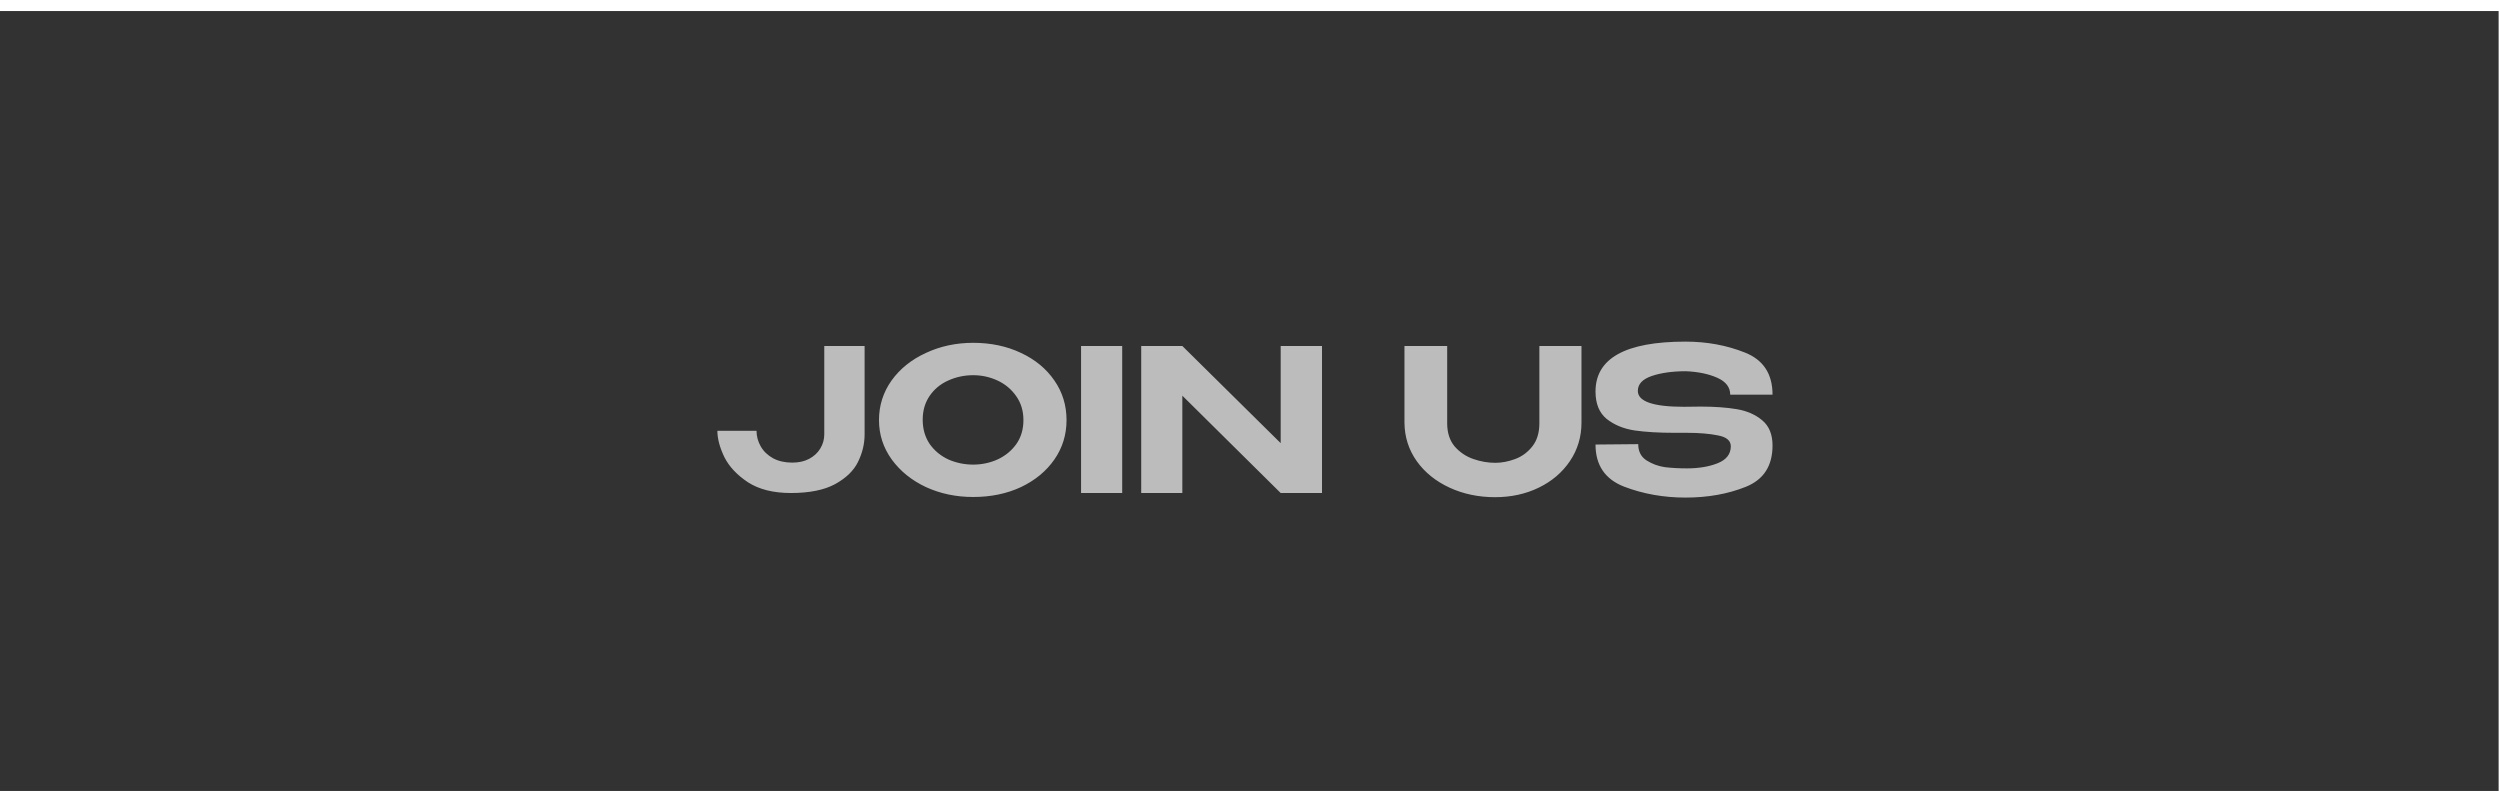
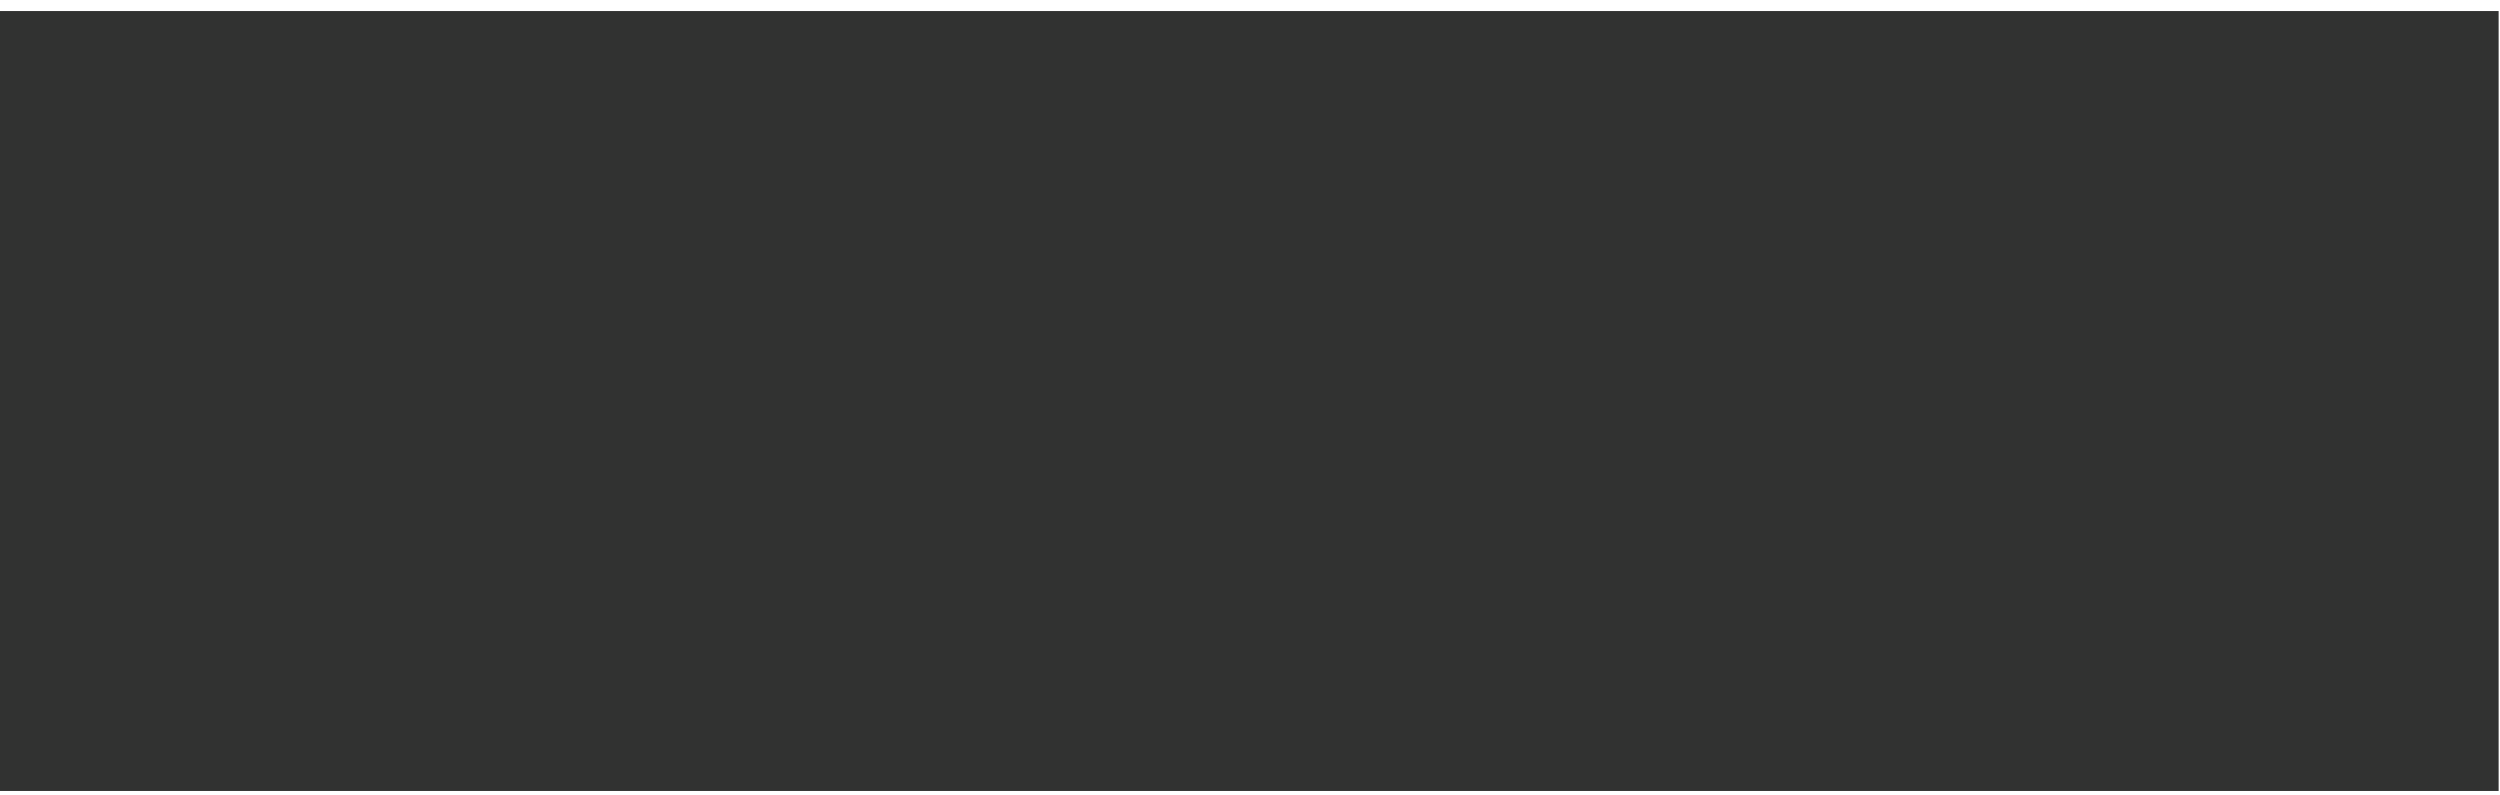
<svg xmlns="http://www.w3.org/2000/svg" width="151" height="48" viewBox="0 0 151 48" fill="none">
  <rect y="0.667" width="150.917" height="47.107" fill="#313231" />
-   <path d="M52.222 20.898V26.238C52.222 26.806 52.09 27.358 51.826 27.894C51.57 28.422 51.11 28.87 50.446 29.238C49.782 29.598 48.89 29.778 47.77 29.778C46.714 29.778 45.85 29.562 45.178 29.13C44.514 28.69 44.038 28.182 43.75 27.606C43.47 27.022 43.33 26.494 43.33 26.022H45.694C45.694 26.35 45.778 26.662 45.946 26.958C46.114 27.254 46.362 27.494 46.69 27.678C47.018 27.854 47.406 27.942 47.854 27.942C48.246 27.942 48.586 27.866 48.874 27.714C49.17 27.554 49.394 27.346 49.546 27.09C49.706 26.826 49.786 26.542 49.786 26.238V20.898H52.222ZM58.779 20.706C59.851 20.706 60.815 20.91 61.671 21.318C62.527 21.718 63.199 22.274 63.687 22.986C64.175 23.69 64.419 24.486 64.419 25.374C64.419 26.254 64.175 27.046 63.687 27.75C63.199 28.454 62.527 29.01 61.671 29.418C60.815 29.818 59.851 30.018 58.779 30.018C57.747 30.018 56.795 29.818 55.923 29.418C55.059 29.01 54.371 28.454 53.859 27.75C53.347 27.038 53.091 26.246 53.091 25.374C53.091 24.494 53.343 23.698 53.847 22.986C54.359 22.274 55.051 21.718 55.923 21.318C56.795 20.91 57.747 20.706 58.779 20.706ZM58.779 28.062C59.299 28.062 59.791 27.958 60.255 27.75C60.719 27.534 61.095 27.226 61.383 26.826C61.671 26.418 61.815 25.934 61.815 25.374C61.815 24.822 61.671 24.342 61.383 23.934C61.095 23.518 60.719 23.202 60.255 22.986C59.791 22.77 59.299 22.662 58.779 22.662C58.243 22.662 57.739 22.77 57.267 22.986C56.803 23.194 56.431 23.502 56.151 23.91C55.871 24.318 55.731 24.798 55.731 25.35C55.731 25.91 55.871 26.398 56.151 26.814C56.439 27.222 56.815 27.534 57.279 27.75C57.751 27.958 58.251 28.062 58.779 28.062ZM67.781 29.778H65.296V20.898H67.781V29.778ZM71.413 29.778H68.929V20.898L71.413 29.778ZM79.849 29.778H77.353H79.849ZM77.353 26.766V20.898H79.849V29.778H77.353L71.413 23.898V29.778H68.929V20.898H71.413L77.353 26.766ZM92.978 20.898H95.522V25.518C95.522 26.382 95.29 27.158 94.826 27.846C94.362 28.534 93.734 29.07 92.942 29.454C92.15 29.838 91.27 30.03 90.302 30.03C89.302 30.03 88.386 29.838 87.554 29.454C86.722 29.07 86.062 28.538 85.574 27.858C85.086 27.17 84.838 26.394 84.83 25.53V20.898H87.41V25.566C87.41 26.142 87.562 26.61 87.866 26.97C88.178 27.322 88.554 27.574 88.994 27.726C89.434 27.878 89.874 27.954 90.314 27.954C90.706 27.954 91.106 27.878 91.514 27.726C91.922 27.574 92.266 27.322 92.546 26.97C92.834 26.61 92.978 26.142 92.978 25.566V20.898ZM102.717 24.558C103.557 24.558 104.285 24.61 104.901 24.714C105.517 24.818 106.029 25.042 106.437 25.386C106.853 25.73 107.061 26.238 107.061 26.91C107.061 28.142 106.521 28.974 105.441 29.406C104.361 29.838 103.149 30.054 101.805 30.054C100.485 30.054 99.249 29.834 98.097 29.394C96.945 28.946 96.369 28.098 96.369 26.85L98.949 26.826C98.949 27.266 99.117 27.594 99.453 27.81C99.797 28.026 100.169 28.162 100.569 28.218C100.977 28.266 101.417 28.29 101.889 28.29C102.609 28.29 103.229 28.186 103.749 27.978C104.269 27.77 104.533 27.434 104.541 26.97V26.958C104.541 26.614 104.281 26.394 103.761 26.298C103.249 26.194 102.629 26.142 101.901 26.142H101.889H101.157C100.197 26.142 99.385 26.094 98.721 25.998C98.057 25.894 97.497 25.662 97.041 25.302C96.593 24.934 96.369 24.382 96.369 23.646C96.369 21.638 98.181 20.634 101.805 20.634C103.093 20.634 104.289 20.854 105.393 21.294C106.505 21.734 107.061 22.582 107.061 23.838H104.505C104.505 23.39 104.245 23.05 103.725 22.818C103.205 22.586 102.573 22.454 101.829 22.422C101.021 22.422 100.333 22.518 99.765 22.71C99.205 22.902 98.925 23.202 98.925 23.61C98.925 24.25 99.853 24.57 101.709 24.57L102.717 24.558Z" fill="#BCBCBC" />
</svg>